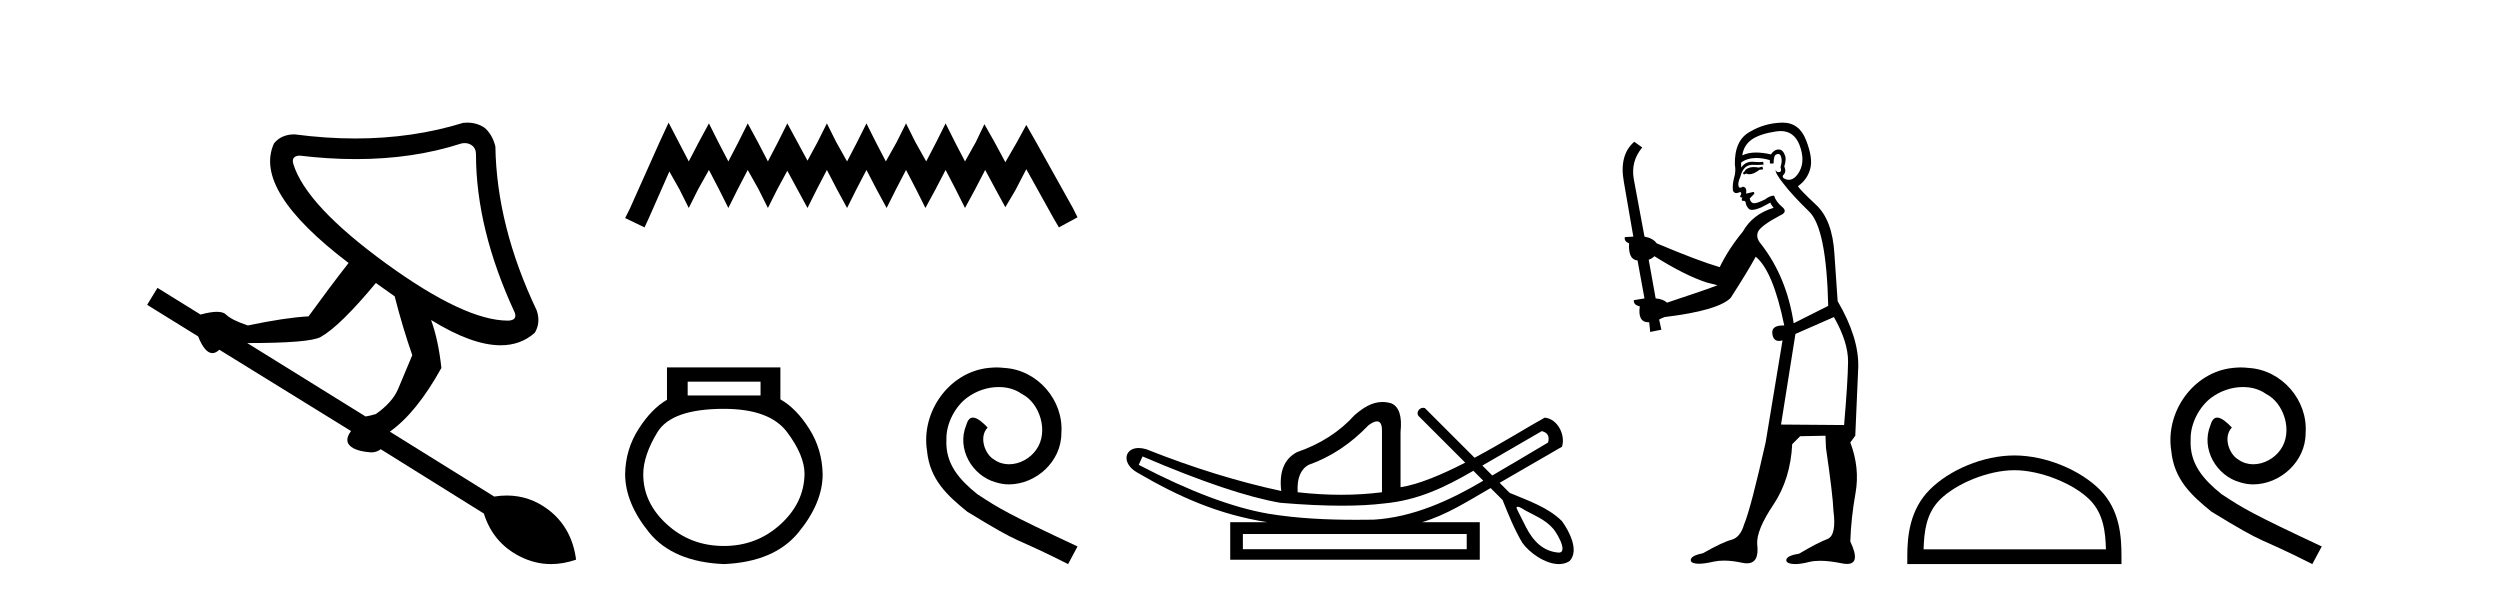
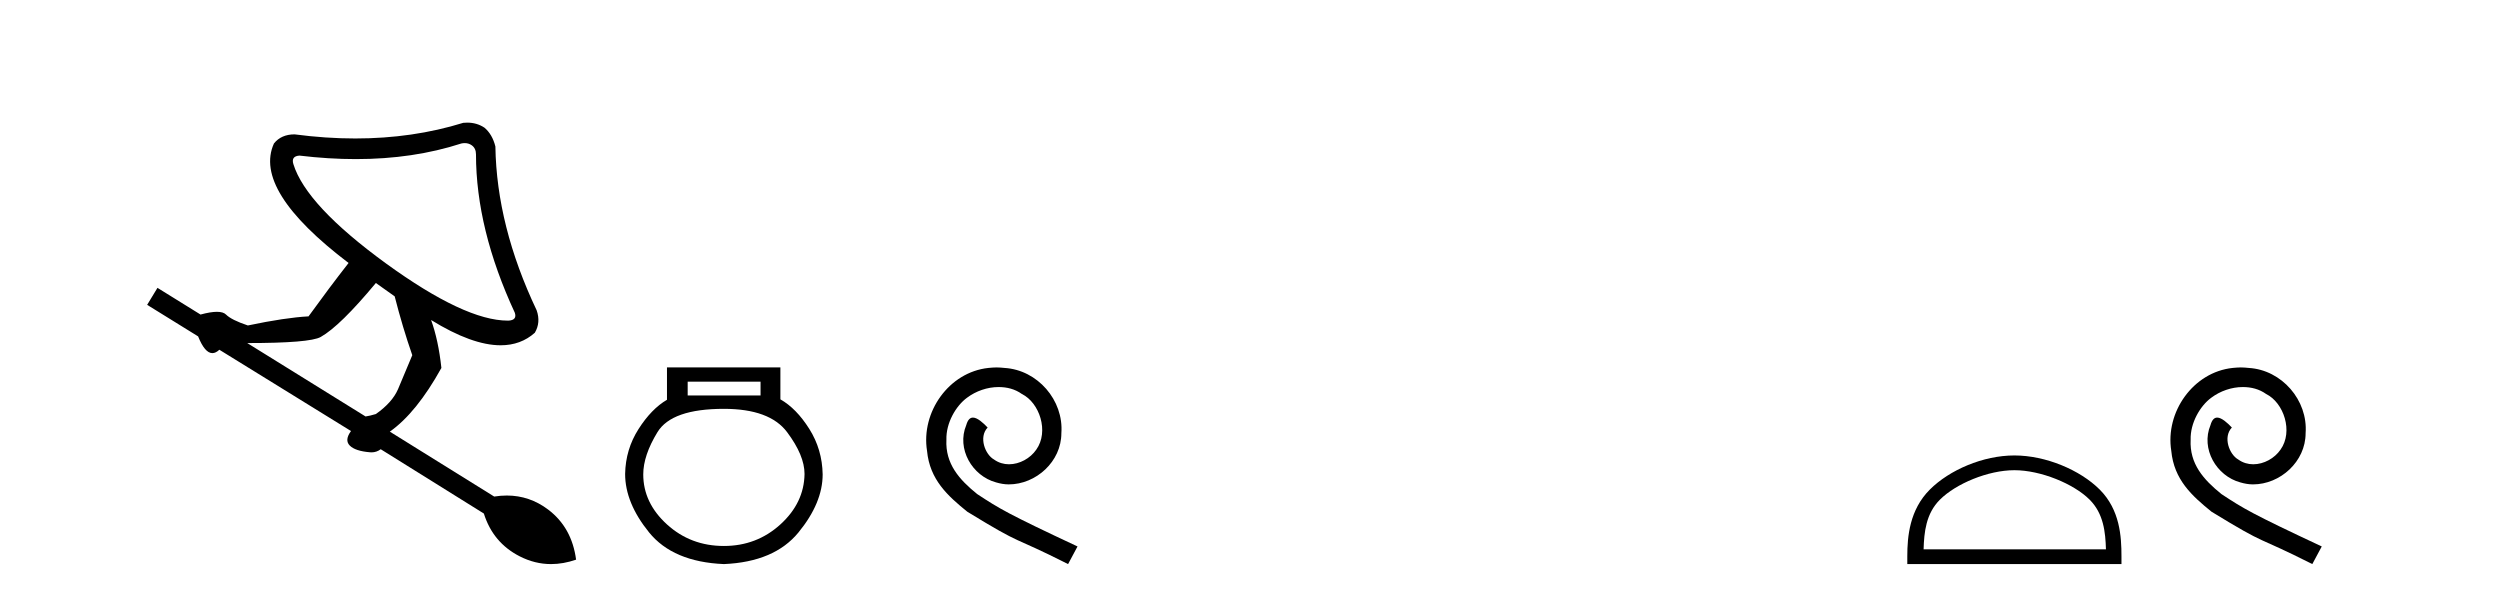
<svg xmlns="http://www.w3.org/2000/svg" width="172.0" height="41.0">
  <path d="M 31.974 9.846 Q 32.247 9.846 32.455 9.995 Q 32.748 10.204 32.748 10.621 Q 32.748 15.755 35.419 21.516 Q 35.586 22.016 35.002 22.058 Q 34.971 22.059 34.94 22.059 Q 31.981 22.059 26.57 18.135 Q 21.06 14.127 20.184 11.289 Q 20.017 10.746 20.601 10.705 Q 22.614 10.946 24.484 10.946 Q 28.432 10.946 31.746 9.87 Q 31.865 9.846 31.974 9.846 ZM 25.86 19.47 L 27.154 20.389 Q 27.697 22.517 28.365 24.437 Q 27.78 25.857 27.384 26.775 Q 26.987 27.693 25.86 28.486 Q 25.443 28.611 25.151 28.653 L 17.011 23.603 Q 21.311 23.603 22.062 23.185 Q 23.398 22.434 25.86 19.47 ZM 32.143 8.437 Q 32.01 8.437 31.871 8.451 Q 28.395 9.527 24.444 9.527 Q 22.418 9.527 20.267 9.244 Q 19.349 9.244 18.848 9.87 Q 17.387 13.084 23.982 18.093 Q 22.646 19.804 21.227 21.766 Q 19.641 21.849 17.053 22.392 Q 15.926 22.016 15.55 21.641 Q 15.363 21.453 14.924 21.453 Q 14.486 21.453 13.797 21.641 L 10.834 19.804 L 10.124 20.973 L 13.63 23.143 Q 14.091 24.295 14.611 24.295 Q 14.845 24.295 15.091 24.062 L 24.149 29.655 Q 23.69 30.281 24.066 30.657 Q 24.441 31.032 25.443 31.116 Q 25.503 31.122 25.561 31.122 Q 25.908 31.122 26.194 30.907 L 33.29 35.332 Q 33.916 37.335 35.753 38.274 Q 36.799 38.809 37.913 38.809 Q 38.755 38.809 39.635 38.504 Q 39.343 36.292 37.715 35.06 Q 36.434 34.092 34.869 34.092 Q 34.445 34.092 34 34.163 L 26.82 29.697 Q 28.657 28.403 30.368 25.314 Q 30.16 23.394 29.659 22.016 L 29.659 22.016 Q 32.475 23.755 34.444 23.755 Q 35.83 23.755 36.796 22.893 Q 37.214 22.183 36.922 21.349 Q 34.167 15.547 34.083 10.079 Q 33.875 9.244 33.332 8.785 Q 32.81 8.437 32.143 8.437 Z" style="fill:#000000;stroke:none" />
-   <path d="M 45.999 8.437 L 45.358 9.825 L 43.33 14.363 L 43.009 15.003 L 44.344 15.644 L 44.664 14.95 L 46.052 11.8 L 46.746 13.028 L 47.387 14.309 L 48.028 13.028 L 48.775 11.693 L 49.469 13.028 L 50.11 14.309 L 50.75 13.028 L 51.444 11.693 L 52.192 13.028 L 52.832 14.309 L 53.473 13.028 L 54.167 11.747 L 54.861 13.028 L 55.555 14.309 L 56.196 13.028 L 56.89 11.693 L 57.584 13.028 L 58.278 14.309 L 58.918 13.028 L 59.612 11.693 L 60.306 13.028 L 61 14.309 L 61.641 13.028 L 62.335 11.693 L 63.029 13.028 L 63.669 14.309 L 64.363 13.028 L 65.057 11.693 L 65.751 13.028 L 66.392 14.309 L 67.086 13.028 L 67.78 11.693 L 68.527 13.081 L 69.168 14.256 L 69.862 13.081 L 70.609 11.64 L 72.478 15.003 L 72.852 15.644 L 74.133 14.95 L 73.813 14.309 L 71.25 9.718 L 70.609 8.597 L 69.969 9.771 L 69.168 11.159 L 68.421 9.771 L 67.727 8.544 L 67.139 9.771 L 66.392 11.106 L 65.698 9.771 L 65.057 8.49 L 64.417 9.771 L 63.723 11.106 L 62.975 9.771 L 62.335 8.49 L 61.694 9.771 L 60.947 11.106 L 60.253 9.771 L 59.612 8.49 L 58.972 9.771 L 58.278 11.106 L 57.53 9.771 L 56.89 8.49 L 56.249 9.771 L 55.555 11.053 L 54.861 9.771 L 54.167 8.49 L 53.526 9.771 L 52.832 11.106 L 52.138 9.771 L 51.444 8.49 L 50.804 9.771 L 50.11 11.106 L 49.416 9.771 L 48.775 8.49 L 48.081 9.771 L 47.387 11.106 L 46.693 9.771 L 45.999 8.437 Z" style="fill:#000000;stroke:none" />
  <path d="M 52.326 26.259 L 52.326 27.208 L 47.312 27.208 L 47.312 26.259 ZM 49.804 28.128 Q 52.949 28.128 54.151 29.73 Q 55.352 31.332 55.352 32.608 Q 55.323 34.596 53.691 36.08 Q 52.059 37.563 49.804 37.563 Q 47.519 37.563 45.888 36.08 Q 44.256 34.596 44.256 32.638 Q 44.256 31.332 45.235 29.73 Q 46.214 28.128 49.804 28.128 ZM 45.888 25.279 L 45.888 27.505 Q 44.819 28.128 43.929 29.522 Q 43.039 30.917 43.009 32.608 Q 43.009 34.596 44.656 36.629 Q 46.303 38.661 49.804 38.809 Q 53.276 38.661 54.937 36.629 Q 56.599 34.596 56.599 32.638 Q 56.569 30.917 55.679 29.508 Q 54.789 28.098 53.691 27.475 L 53.691 25.279 Z" style="fill:#000000;stroke:none" />
  <path d="M 68.564 25.279 C 68.376 25.279 68.188 25.297 68 25.314 C 65.284 25.604 63.353 28.354 63.78 31.019 C 63.968 33.001 65.198 34.111 66.548 35.205 C 70.562 37.665 69.435 36.759 73.484 38.809 L 74.133 37.596 C 69.315 35.341 68.735 34.983 67.231 33.992 C 66.001 33.001 65.028 31.908 65.113 30.251 C 65.079 29.106 65.762 27.927 66.531 27.364 C 67.146 26.902 67.932 26.629 68.7 26.629 C 69.281 26.629 69.828 26.766 70.306 27.107 C 71.519 27.705 72.185 29.687 71.297 30.934 C 70.887 31.532 70.152 31.942 69.418 31.942 C 69.059 31.942 68.7 31.839 68.393 31.617 C 67.778 31.276 67.317 30.08 67.949 29.414 C 67.658 29.106 67.248 28.73 66.941 28.73 C 66.736 28.73 66.582 28.884 66.48 29.243 C 65.796 30.883 66.89 32.745 68.53 33.189 C 68.82 33.274 69.11 33.326 69.401 33.326 C 71.28 33.326 73.022 31.754 73.022 29.807 C 73.193 27.534 71.382 25.45 69.11 25.314 C 68.94 25.297 68.752 25.279 68.564 25.279 Z" style="fill:#000000;stroke:none" />
-   <path d="M 106.073 29.662 C 106.479 29.759 106.624 30.02 106.508 30.445 C 104.963 31.366 103.686 32.121 102.669 32.713 C 102.441 32.485 102.214 32.258 101.986 32.031 L 106.073 29.662 ZM 94.739 28.991 C 94.979 28.991 95.092 29.224 95.08 29.691 L 95.08 33.867 C 94.172 33.983 93.234 34.041 92.267 34.041 C 91.301 34.041 90.305 33.983 89.28 33.867 C 89.222 32.92 89.473 32.291 90.034 31.982 C 91.561 31.441 92.935 30.532 94.153 29.256 C 94.392 29.082 94.585 28.994 94.732 28.991 C 94.734 28.991 94.737 28.991 94.739 28.991 ZM 78.607 31.402 C 82.667 33.142 85.829 34.206 88.091 34.593 C 89.67 34.726 91.082 34.792 92.327 34.792 C 93.429 34.792 94.4 34.74 95.24 34.636 C 97.565 34.417 99.406 33.527 101.367 32.39 C 101.594 32.617 101.821 32.845 102.049 33.073 C 99.753 34.436 97.191 35.597 94.501 35.753 C 94.106 35.758 93.71 35.762 93.315 35.762 C 91.296 35.762 89.274 35.672 87.279 35.346 C 84.804 34.921 81.826 33.8 78.346 31.982 L 78.607 31.402 ZM 100.91 36.739 L 100.91 37.783 L 85.51 37.783 L 85.51 36.739 ZM 104.427 34.866 C 104.579 34.866 104.864 35.08 104.95 35.123 C 105.584 35.463 106.277 35.744 106.773 36.284 C 107.018 36.483 107.919 37.966 107.271 38.021 C 106.16 37.956 105.464 37.202 104.982 36.254 C 104.771 35.816 104.532 35.385 104.332 34.944 C 104.343 34.888 104.378 34.866 104.427 34.866 ZM 95.113 27.657 C 94.392 27.657 93.787 28.052 93.195 28.56 C 92.171 29.7 90.846 30.551 89.222 31.112 C 88.352 31.576 87.994 32.465 88.149 33.78 C 85.171 33.142 82.078 32.185 78.868 30.909 C 78.673 30.85 78.497 30.823 78.34 30.823 C 77.35 30.823 77.146 31.877 78.23 32.504 C 81.157 34.214 83.849 35.395 87.192 35.927 L 84.639 35.927 L 84.639 38.508 L 101.809 38.508 L 101.809 35.927 L 97.836 35.927 C 99.532 35.427 101.032 34.454 102.553 33.577 C 102.827 33.851 103.102 34.126 103.377 34.4 C 103.778 35.4 104.182 36.405 104.729 37.333 C 105.189 37.998 106.297 38.809 107.249 38.809 C 107.513 38.809 107.764 38.747 107.987 38.602 C 108.681 37.869 107.937 36.505 107.463 35.856 C 106.532 34.911 105.075 34.417 103.867 33.911 C 103.636 33.68 103.405 33.449 103.174 33.218 C 104.618 32.383 106.023 31.568 107.465 30.735 C 107.721 29.932 107.164 28.811 106.276 28.734 C 105.251 29.294 103.405 30.452 101.45 31.494 C 100.309 30.354 99.168 29.213 98.028 28.073 C 97.99 28.061 97.953 28.056 97.917 28.056 C 97.601 28.056 97.375 28.458 97.655 28.679 C 98.705 29.729 99.756 30.78 100.807 31.83 C 99.218 32.644 97.61 33.332 96.357 33.52 L 96.357 29.72 C 96.473 28.637 96.26 27.98 95.719 27.748 C 95.507 27.686 95.306 27.657 95.113 27.657 Z" style="fill:#000000;stroke:none" />
-   <path d="M 121.254 11.461 L 120.998 11.53 Q 120.818 11.495 120.665 11.495 Q 120.511 11.495 120.383 11.53 Q 120.127 11.615 120.075 11.717 Q 120.024 11.82 119.905 11.905 L 119.99 12.008 L 120.127 11.94 Q 120.234 11.988 120.355 11.988 Q 120.659 11.988 121.049 11.683 L 121.305 11.649 L 121.254 11.461 ZM 122.503 9.016 Q 123.426 9.016 123.799 9.958 Q 124.209 11.017 123.816 11.769 Q 123.488 12.37 123.073 12.37 Q 122.969 12.37 122.86 12.332 Q 122.569 12.23 122.689 12.042 Q 122.928 11.82 122.757 11.461 Q 122.928 10.915 122.791 10.658 Q 122.654 10.283 122.37 10.283 Q 122.266 10.283 122.142 10.334 Q 121.92 10.47 121.852 10.624 Q 121.279 10.494 120.822 10.494 Q 120.257 10.494 119.87 10.693 Q 119.956 10.009 120.52 9.599 Q 121.083 9.206 122.228 9.036 Q 122.371 9.016 122.503 9.016 ZM 113.823 17.628 Q 115.942 18.96 117.428 19.438 L 118.162 19.626 Q 117.428 19.917 114.695 20.822 Q 114.404 20.566 113.909 20.532 L 113.431 17.867 Q 113.653 17.799 113.823 17.628 ZM 122.342 10.595 Q 122.486 10.595 122.535 10.778 Q 122.638 11.068 122.501 11.495 Q 122.604 11.82 122.416 11.837 Q 122.384 11.842 122.357 11.842 Q 122.205 11.842 122.177 11.683 L 122.177 11.683 Q 122.091 11.871 122.706 12.64 Q 123.304 13.426 124.483 14.57 Q 125.661 15.732 125.781 21.044 L 123.406 22.24 Q 122.928 19.08 121.186 16.825 Q 120.759 16.347 120.964 15.92 Q 121.186 15.51 122.433 14.843 Q 123.048 14.587 122.604 14.228 Q 122.177 13.87 122.057 13.46 Q 121.767 13.46 121.442 13.716 Q 120.906 13.984 120.684 13.984 Q 120.638 13.984 120.605 13.972 Q 120.417 13.904 120.383 13.648 L 120.639 13.391 Q 120.759 13.289 120.639 13.204 L 120.127 13.323 Q 120.212 12.879 119.905 12.845 Q 119.797 12.914 119.727 12.914 Q 119.642 12.914 119.614 12.811 Q 119.546 12.589 119.734 12.162 Q 119.836 11.752 120.058 11.53 Q 120.263 11.34 120.585 11.34 Q 120.612 11.34 120.639 11.342 Q 120.759 11.347 120.876 11.347 Q 121.112 11.347 121.339 11.325 L 121.305 11.137 Q 121.177 11.154 121.028 11.154 Q 120.878 11.154 120.707 11.137 Q 120.628 11.128 120.554 11.128 Q 120.055 11.128 119.802 11.53 Q 119.768 11.273 119.802 11.171 Q 120.234 10.869 120.838 10.869 Q 121.26 10.869 121.767 11.017 L 121.767 11.239 Q 121.843 11.256 121.907 11.256 Q 121.972 11.256 122.023 11.239 Q 122.023 10.693 122.211 10.624 Q 122.284 10.595 122.342 10.595 ZM 126.174 21.813 Q 127.164 23.555 127.147 24.905 Q 127.13 26.254 126.874 29.243 L 122.535 29.209 L 123.526 22.974 L 126.174 21.813 ZM 122.65 8.437 Q 122.618 8.437 122.586 8.438 Q 121.408 8.472 120.417 9.053 Q 119.324 9.633 119.358 11.325 Q 119.443 11.786 119.307 12.23 Q 119.187 12.657 119.221 13.101 Q 119.295 13.284 119.455 13.284 Q 119.519 13.284 119.597 13.255 Q 119.677 13.22 119.725 13.22 Q 119.841 13.22 119.768 13.426 Q 119.7 13.46 119.734 13.545 Q 119.757 13.591 119.81 13.591 Q 119.836 13.591 119.87 13.579 L 119.87 13.579 Q 119.774 13.82 119.918 13.82 Q 119.928 13.82 119.939 13.819 Q 119.953 13.817 119.966 13.817 Q 120.094 13.817 120.11 13.972 Q 120.127 14.16 120.315 14.365 Q 120.388 14.439 120.539 14.439 Q 120.771 14.439 121.186 14.263 L 121.801 13.938 Q 121.852 14.092 122.023 14.297 Q 120.571 14.741 119.905 15.937 Q 118.931 17.115 118.316 18.379 Q 116.847 17.952 113.977 16.74 Q 113.721 16.381 113.14 16.278 L 112.406 12.332 Q 112.184 11.102 112.986 10.146 L 112.44 9.753 Q 111.381 10.658 111.722 12.52 L 112.372 16.278 L 111.791 16.312 Q 111.722 16.603 112.081 16.74 Q 112.013 17.867 112.662 17.918 L 113.14 20.532 Q 112.764 20.6 112.406 20.651 Q 112.372 20.976 112.816 21.078 Q 112.666 22.173 113.418 22.173 Q 113.441 22.173 113.465 22.172 L 113.533 22.838 L 114.302 22.684 L 114.148 21.984 Q 114.336 21.881 114.524 21.813 Q 118.196 21.369 119.068 20.498 Q 120.246 18.67 120.793 17.662 Q 121.989 18.636 122.757 22.394 Q 122.71 22.392 122.665 22.392 Q 121.856 22.392 121.937 22.974 Q 122.004 23.456 122.395 23.456 Q 122.504 23.456 122.638 23.419 L 122.638 23.419 L 121.476 30.439 Q 120.451 35 119.99 36.093 Q 119.734 36.964 119.136 37.135 Q 118.521 37.289 117.172 38.058 Q 116.42 38.211 116.334 38.468 Q 116.266 38.724 116.693 38.775 Q 116.781 38.786 116.887 38.786 Q 117.275 38.786 117.906 38.639 Q 118.227 38.57 118.608 38.57 Q 119.18 38.57 119.888 38.724 Q 120.05 38.756 120.187 38.756 Q 121.058 38.756 120.895 37.443 Q 120.827 36.486 122.006 34.727 Q 123.184 32.967 123.304 30.559 L 123.851 30.012 L 125.593 29.978 L 125.627 30.815 Q 126.105 34.095 126.14 35.137 Q 126.362 36.828 125.73 37.084 Q 125.08 37.323 123.782 38.092 Q 123.014 38.211 122.911 38.468 Q 122.826 38.724 123.27 38.792 Q 123.377 38.809 123.507 38.809 Q 123.898 38.809 124.5 38.656 Q 124.815 38.582 125.225 38.582 Q 125.859 38.582 126.72 38.758 Q 126.92 38.799 127.076 38.799 Q 128.036 38.799 127.301 37.255 Q 127.352 35.649 127.66 33.924 Q 127.967 32.199 127.301 30.439 L 127.643 29.978 L 127.848 25.263 Q 127.899 23.231 126.43 20.72 Q 126.362 19.797 126.208 17.474 Q 126.071 15.134 124.944 14.092 Q 123.816 13.033 123.697 12.811 Q 124.329 12.367 124.534 11.649 Q 124.756 10.915 124.26 9.651 Q 123.795 8.437 122.65 8.437 Z" style="fill:#000000;stroke:none" />
  <path d="M 138.59 32.35 C 140.402 32.35 142.67 33.281 143.768 34.378 C 144.728 35.339 144.854 36.612 144.889 37.795 L 132.343 37.795 C 132.379 36.612 132.504 35.339 133.465 34.378 C 134.562 33.281 136.777 32.35 138.59 32.35 ZM 138.59 31.335 C 136.44 31.335 134.126 32.329 132.771 33.684 C 131.38 35.075 131.222 36.906 131.222 38.275 L 131.222 38.809 L 145.957 38.809 L 145.957 38.275 C 145.957 36.906 145.852 35.075 144.462 33.684 C 143.106 32.329 140.739 31.335 138.59 31.335 Z" style="fill:#000000;stroke:none" />
  <path d="M 154.167 25.279 C 153.98 25.279 153.792 25.297 153.604 25.314 C 150.888 25.604 148.957 28.354 149.384 31.019 C 149.572 33.001 150.802 34.111 152.152 35.205 C 156.166 37.665 155.039 36.759 159.087 38.809 L 159.737 37.596 C 154.919 35.341 154.338 34.983 152.835 33.992 C 151.605 33.001 150.631 31.908 150.717 30.251 C 150.683 29.106 151.366 27.927 152.135 27.364 C 152.75 26.902 153.535 26.629 154.304 26.629 C 154.885 26.629 155.432 26.766 155.91 27.107 C 157.123 27.705 157.789 29.687 156.901 30.934 C 156.491 31.532 155.756 31.942 155.022 31.942 C 154.663 31.942 154.304 31.839 153.997 31.617 C 153.382 31.276 152.92 30.08 153.552 29.414 C 153.262 29.106 152.852 28.73 152.545 28.73 C 152.34 28.73 152.186 28.884 152.083 29.243 C 151.4 30.883 152.493 32.745 154.133 33.189 C 154.424 33.274 154.714 33.326 155.005 33.326 C 156.884 33.326 158.626 31.754 158.626 29.807 C 158.797 27.534 156.986 25.45 154.714 25.314 C 154.543 25.297 154.355 25.279 154.167 25.279 Z" style="fill:#000000;stroke:none" />
</svg>